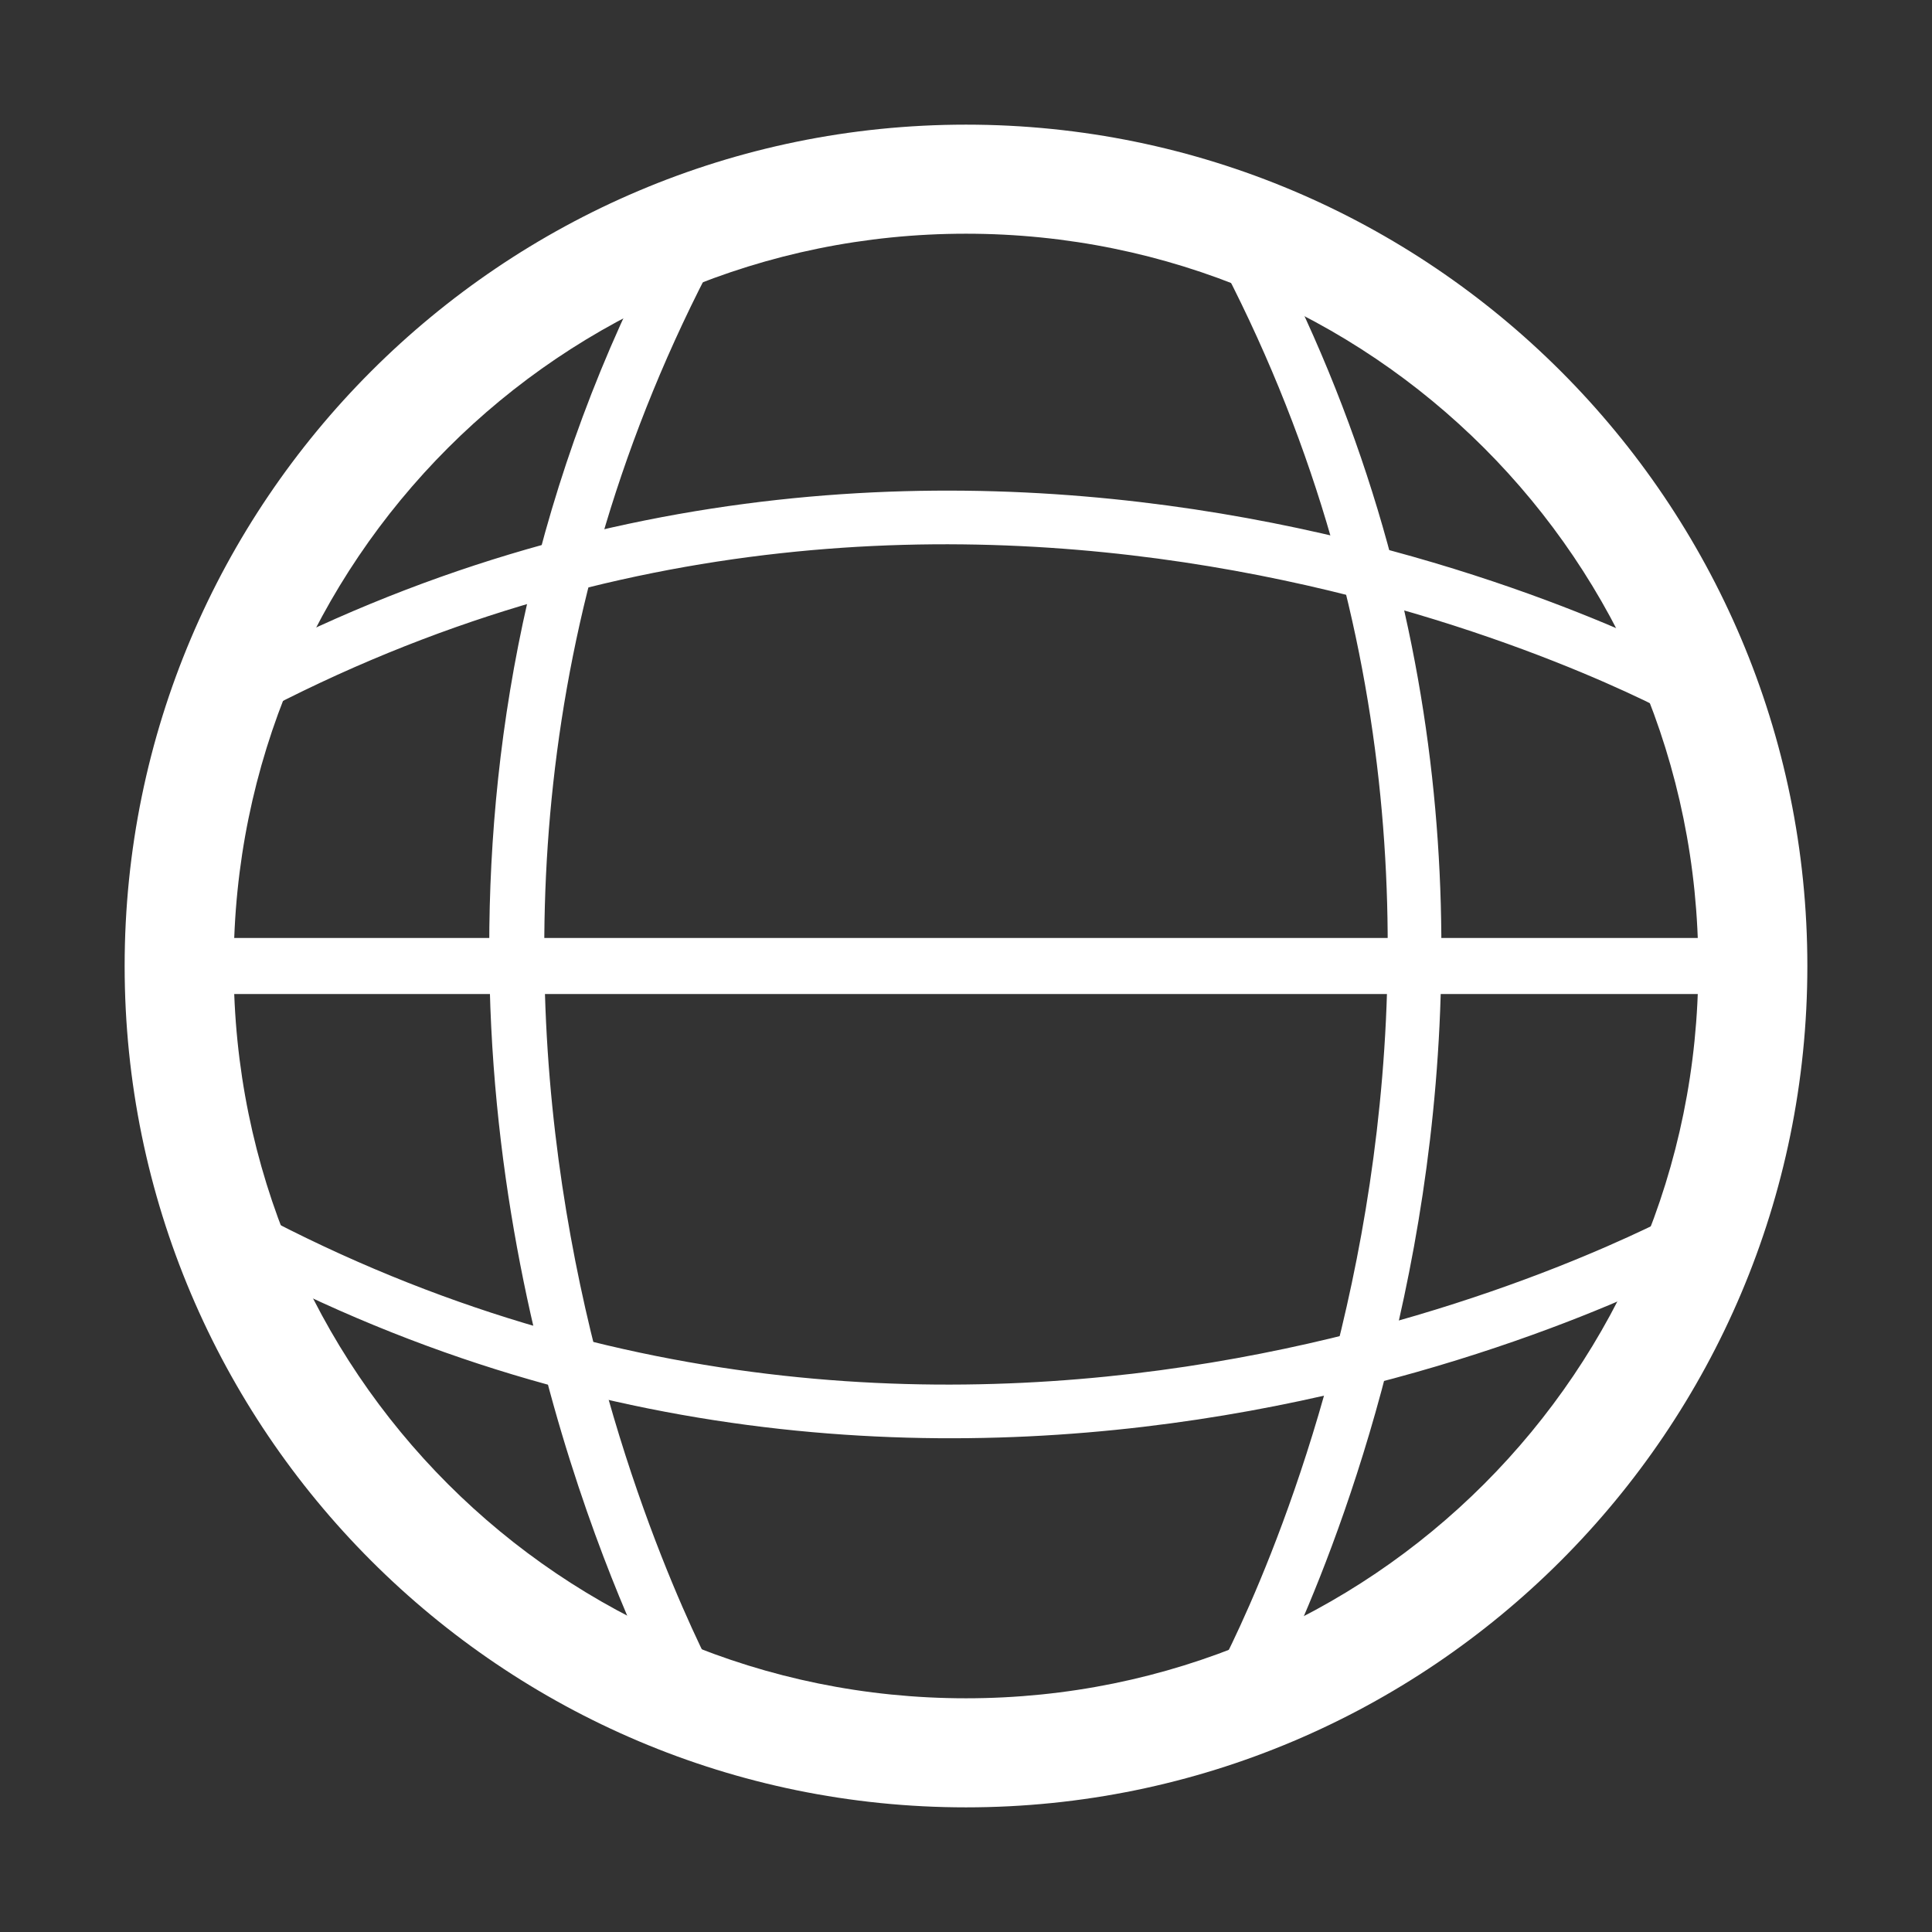
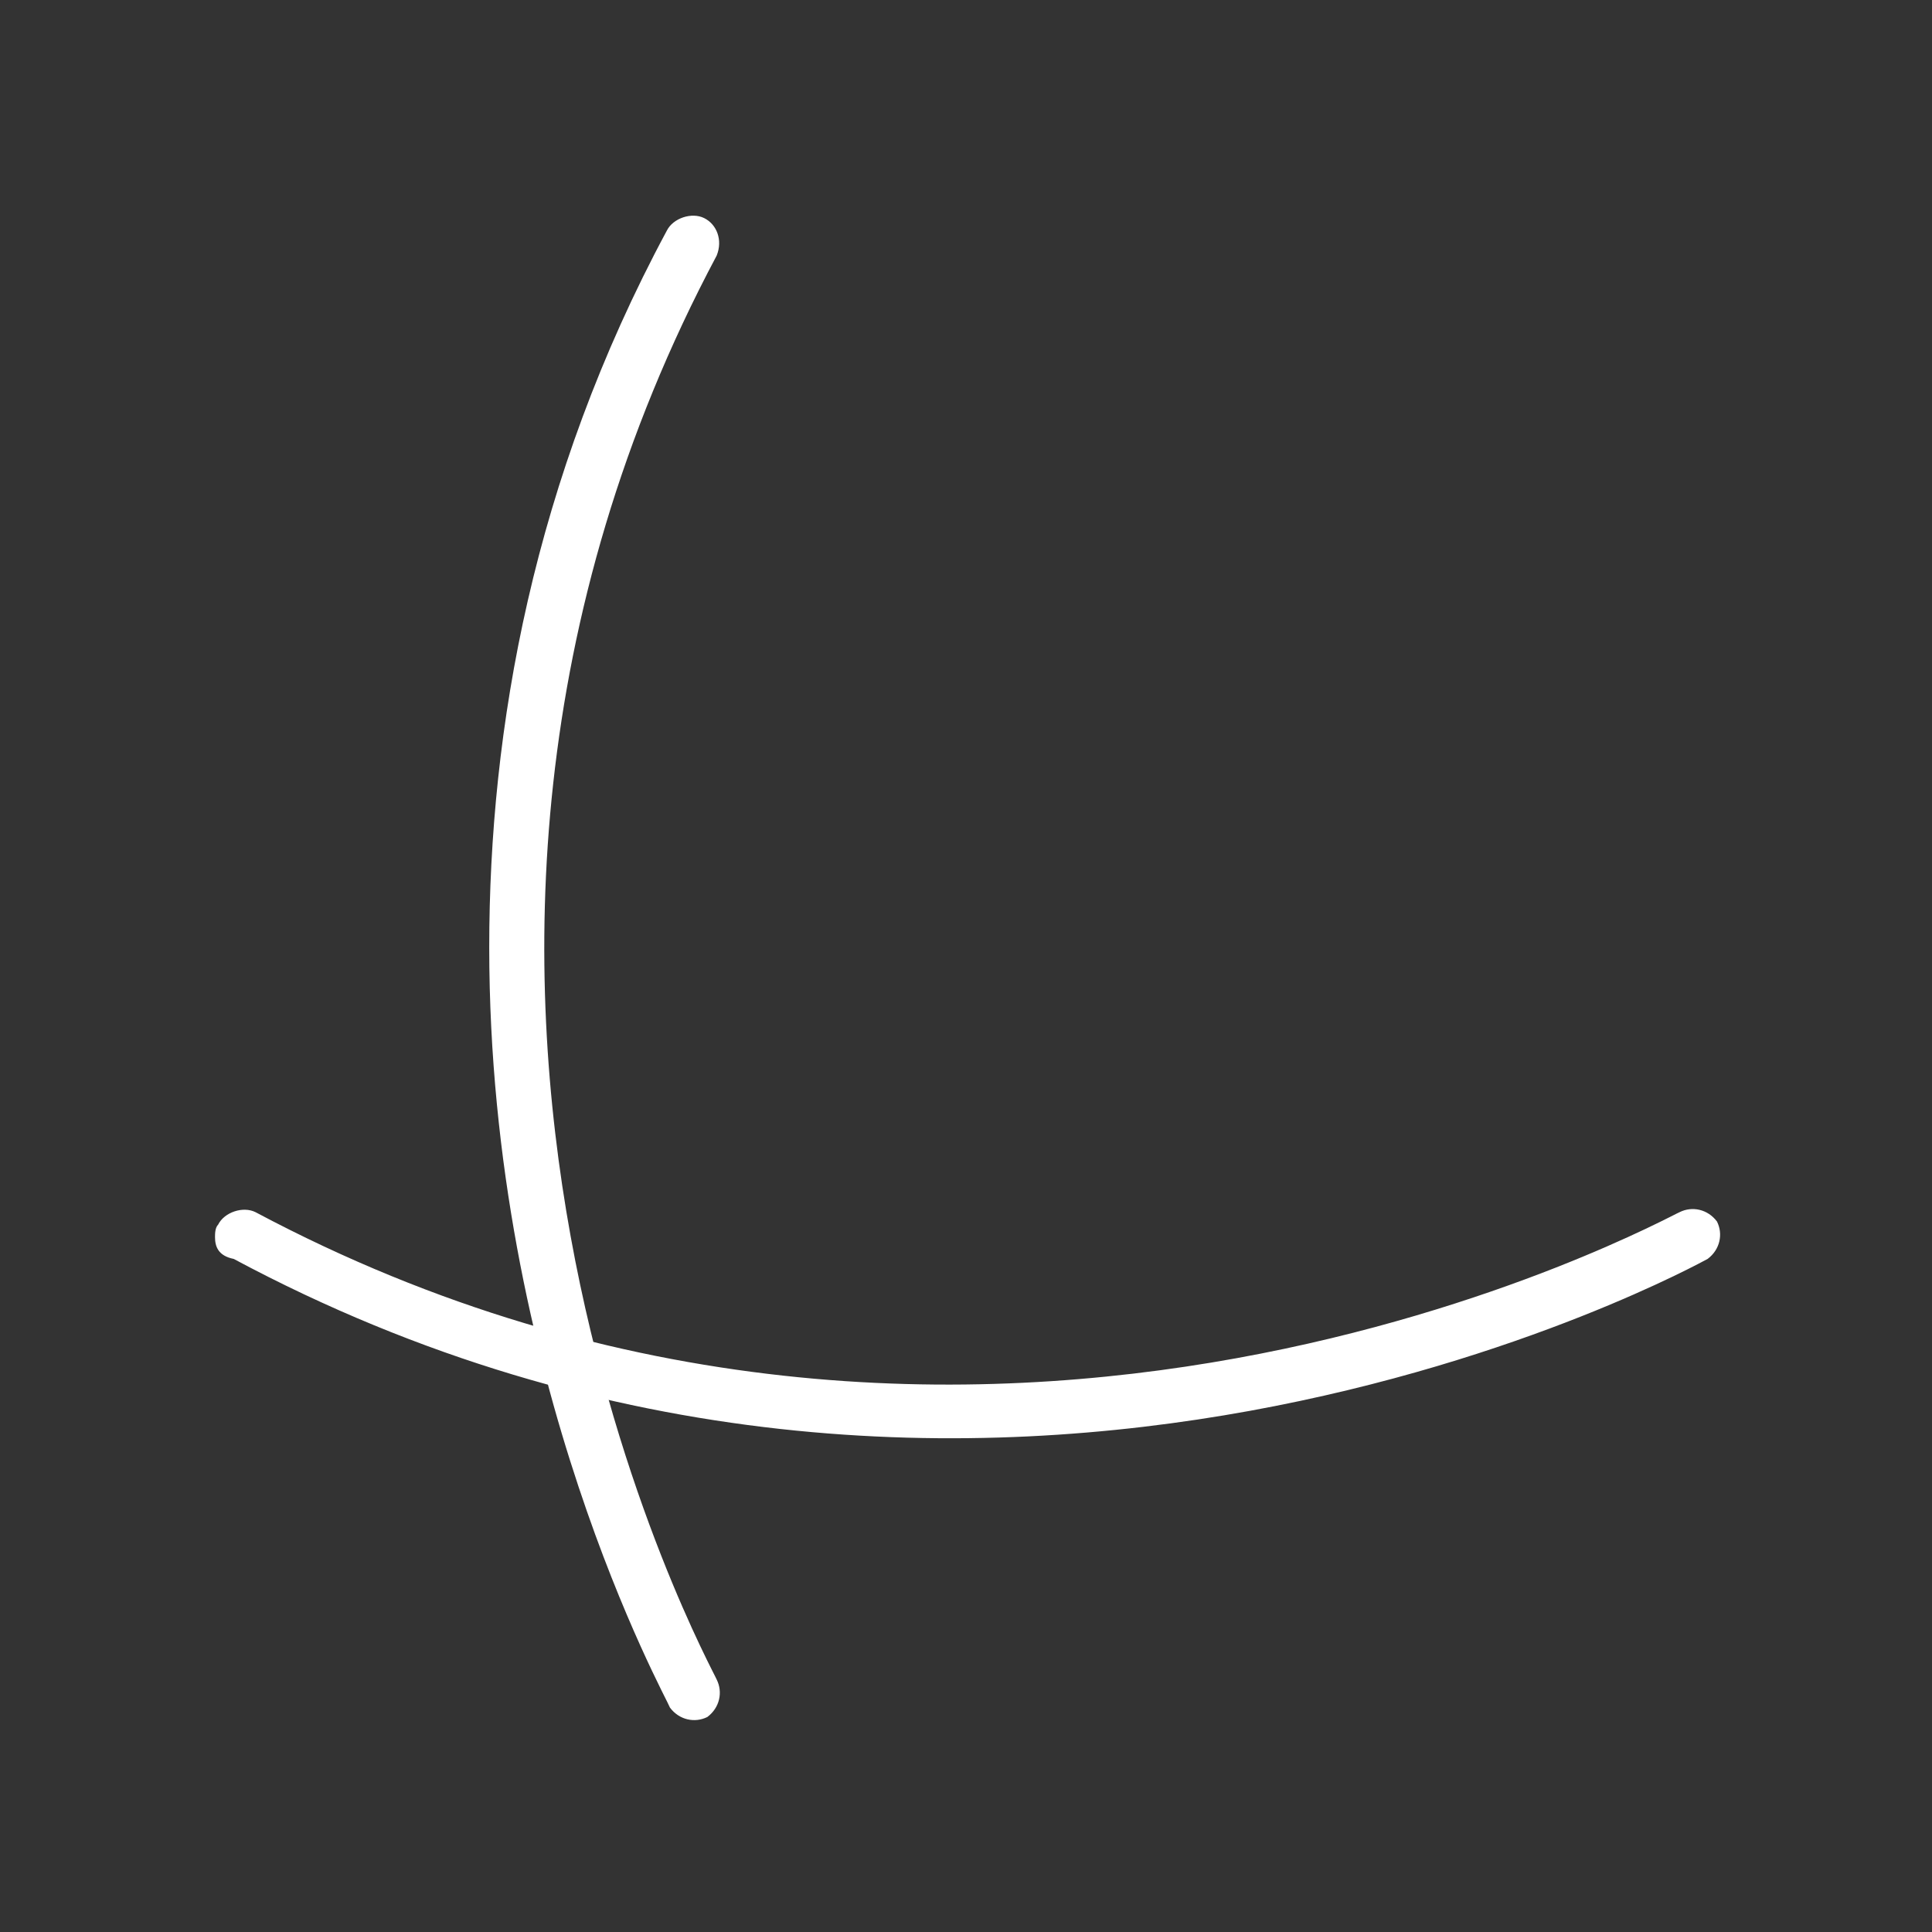
<svg xmlns="http://www.w3.org/2000/svg" version="1.1" id="Layer_1" x="0px" y="0px" viewBox="0 0 62 62" style="enable-background:new 0 0 62 62;" xml:space="preserve" width="62" height="62">
  <rect x="0" y="0" width="62" height="62" fill="#333333" stroke="none" />
  <style type="text/css">
	.st0{fill:#FFFFFF;}
</style>
  <g>
-     <path class="st0" d="M54.5,31C54.5,18,44,7.5,31,7.5S7.5,18,7.5,31C7.5,44,18,54.5,31,54.5S54.5,44,54.5,31 M4,31   C4,16.1,16.1,4,31,4s27,12.1,27,27c0,14.9-12.1,27-27,27S4,45.9,4,31" />
-     <path class="st0" d="M4.9,31c0-0.5,0.4-0.9,0.9-0.9h50.5c0.5,0,0.9,0.4,0.9,0.9c0,0.5-0.4,0.9-0.9,0.9H5.7   C5.3,31.9,4.9,31.5,4.9,31" />
-     <path class="st0" d="M6.9,22.3c0-0.3,0.2-0.6,0.5-0.8c24.1-12.9,47.1-0.1,47.3,0c0.4,0.2,0.6,0.8,0.3,1.2c-0.2,0.4-0.8,0.6-1.2,0.3   c-0.2-0.1-22.4-12.4-45.7,0c-0.4,0.2-0.9,0.1-1.2-0.4C6.9,22.5,6.9,22.4,6.9,22.3" />
    <path class="st0" d="M6.9,39.7c0-0.1,0-0.3,0.1-0.4c0.2-0.4,0.8-0.6,1.2-0.4c23.3,12.4,45.4,0.1,45.7,0c0.4-0.2,0.9-0.1,1.2,0.3   c0.2,0.4,0.1,0.9-0.3,1.2c-0.2,0.1-23.2,12.9-47.3,0C7,40.3,6.9,40,6.9,39.7" />
-     <path class="st0" d="M38.8,7.8c0-0.3,0.2-0.6,0.5-0.8c0.4-0.2,0.9-0.1,1.2,0.4c12.9,24.1,0.1,47.1,0,47.3c-0.2,0.4-0.8,0.6-1.2,0.3   c-0.4-0.2-0.6-0.8-0.3-1.2c0.1-0.2,12.4-22.4,0-45.7C38.9,8,38.8,7.9,38.8,7.8" />
    <path class="st0" d="M15.7,30.4c0-7,1.4-15,5.7-23c0.2-0.4,0.8-0.6,1.2-0.4C23,7.2,23.2,7.7,23,8.2c-12.4,23.3-0.1,45.4,0,45.7   c0.2,0.4,0.1,0.9-0.3,1.2c-0.4,0.2-0.9,0.1-1.2-0.3C21.4,54.5,15.7,44.3,15.7,30.4" />
  </g>
</svg>